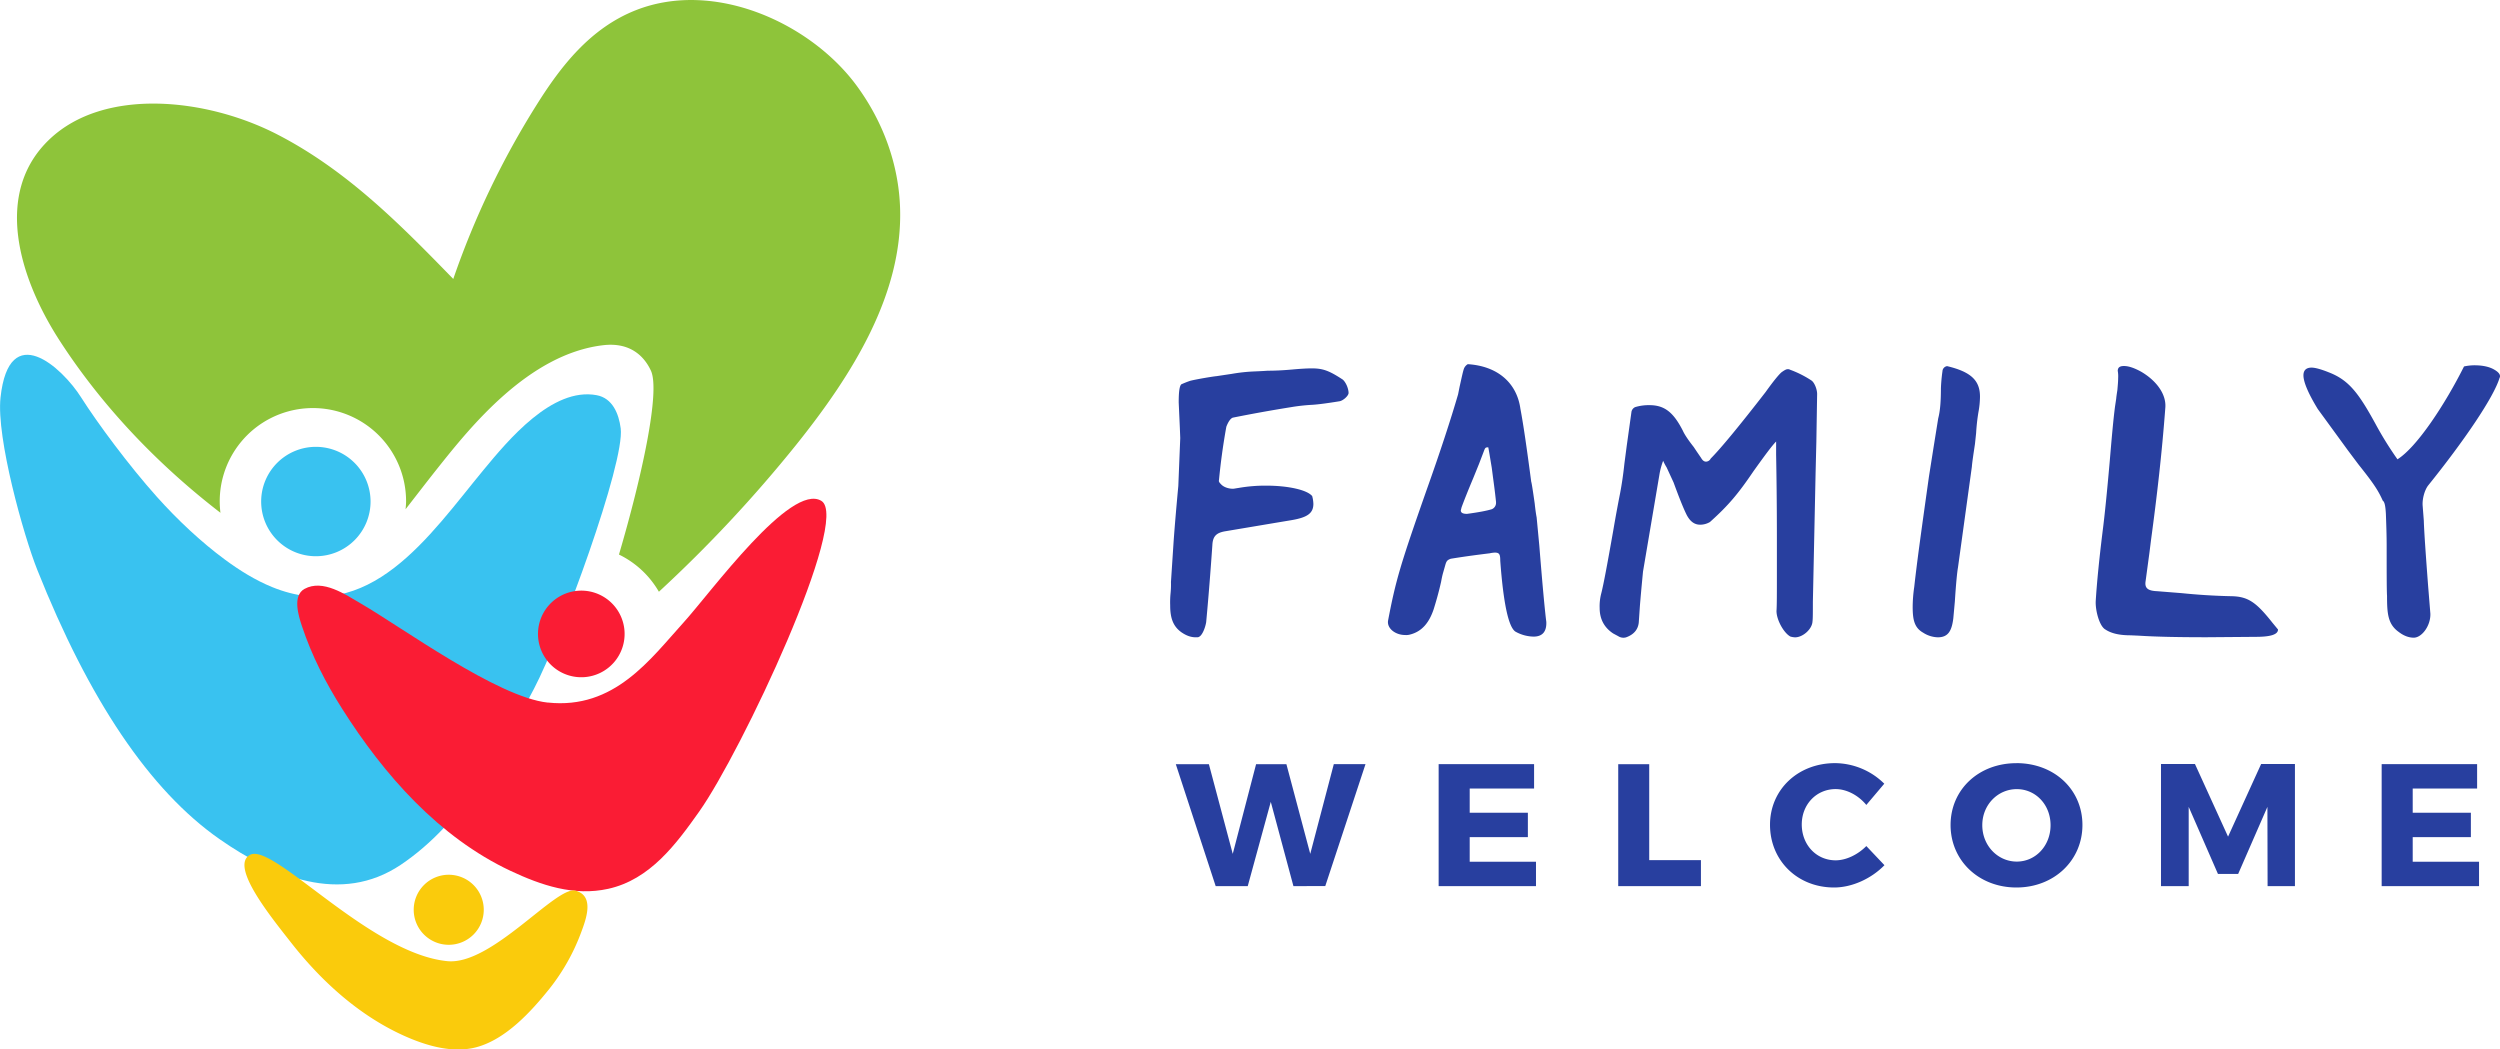
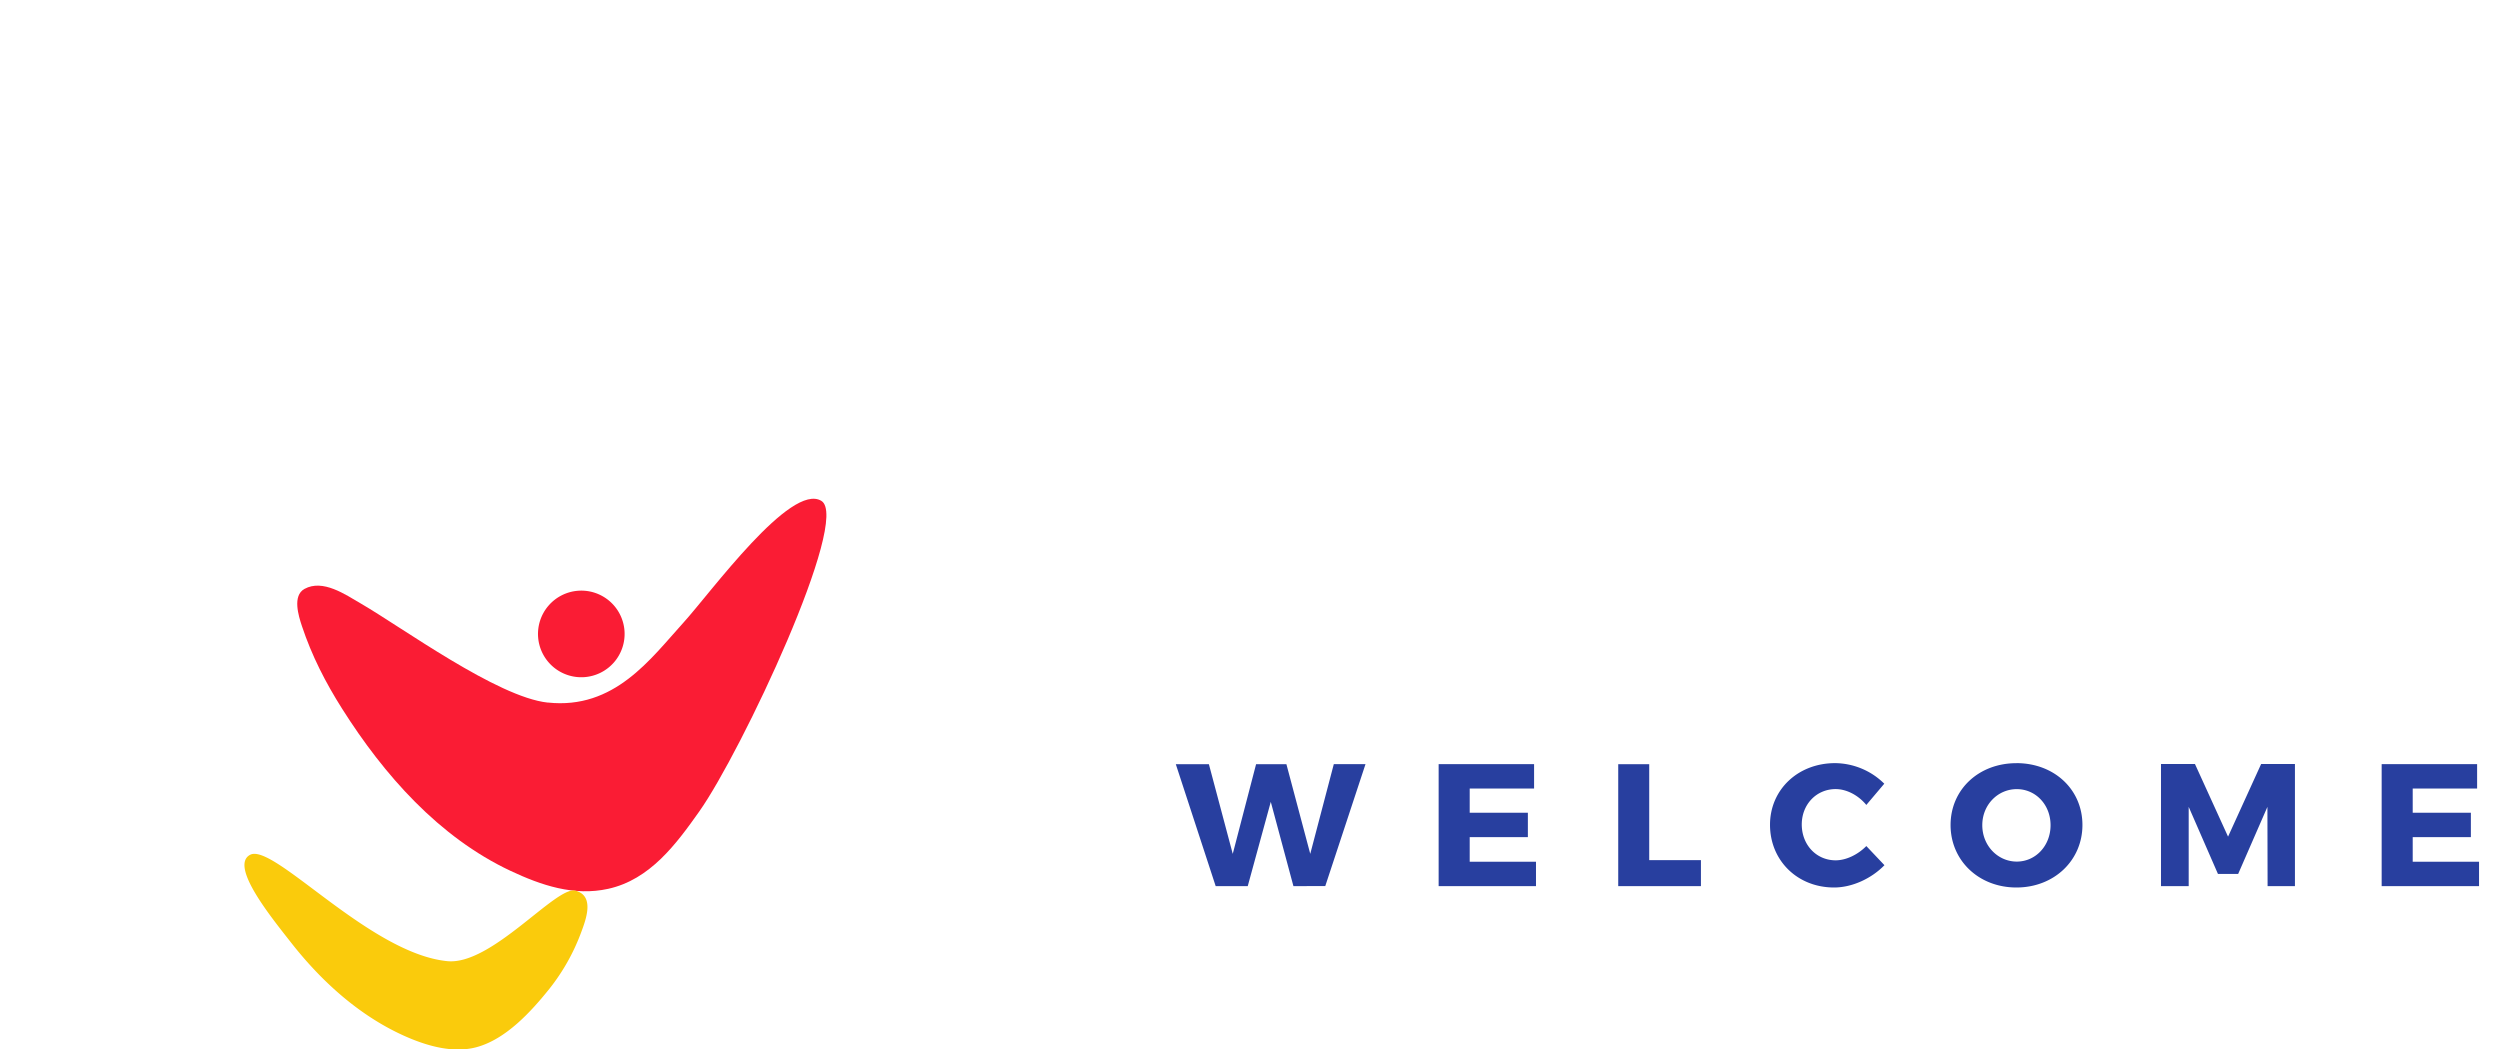
<svg xmlns="http://www.w3.org/2000/svg" id="Layer_1" data-name="Layer 1" viewBox="0 0 1843.84 774.01">
  <defs>
    <style>.cls-1{fill:#39c2f0;}.cls-2{fill:#fa1c34;}.cls-3{fill:#facb0c;}.cls-4{fill:#8ec43a;}.cls-5{fill:#283f9f;}</style>
  </defs>
  <title>family-welcome-LOGO-horizontal</title>
-   <path class="cls-1" d="M161.79,366.41c12.22,19.23,35.33,50.41,56,73.51,15,16.73,32.33,33.14,50.45,46.47,10.69,7.86,22.09,14.95,34.4,20,71.92,29.37,116.22-38.15,156.07-86.41,18-21.74,50.55-61.18,83.36-55.08,11.8,2.18,16.38,13.77,17.76,24.45,3.26,25.1-44,153.92-63.92,192-24.88,47.53-52.54,99.15-98.22,129.86-44.45,29.88-94.19,8.64-133.47-18.71-52-36.22-96.66-103.26-134.68-198.81-10-25-30.32-97.38-27.12-127,6.3-58.28,45.46-22.21,59.41-.24" transform="translate(-102.04 -73.44)" />
-   <path class="cls-1" d="M335,403a40.34,40.34,0,1,1-40.34,40.34A40.35,40.35,0,0,1,335,403" transform="translate(-102.04 -73.44)" />
  <path class="cls-2" d="M506,591.58c49.23,5.33,75.92-32.28,100.09-58.91,20.23-22.28,79.25-103.71,101.78-89.79,21.76,13.43-59,185-90.06,229-17.18,24.3-36.41,50.28-67.16,57.09-25.29,5.6-49.4-2.58-72.09-13.25-52.86-24.85-93.35-70.83-124.15-119.5-12.29-19.41-22.42-39.17-29.68-61-2.46-7.42-7.21-22.45,1.91-27.45,13.55-7.43,30.17,4.2,41.56,10.81,30.24,17.52,100.53,69,137.8,73.05" transform="translate(-102.04 -73.44)" />
  <path class="cls-2" d="M528.54,509.13a31.94,31.94,0,1,1-29.63,34.09,31.95,31.95,0,0,1,29.63-34.09" transform="translate(-102.04 -73.44)" />
-   <path class="cls-3" d="M433,718.6a25.83,25.83,0,1,1-25.83,25.84A25.85,25.85,0,0,1,433,718.6" transform="translate(-102.04 -73.44)" />
  <path class="cls-3" d="M286.55,703.88c17.22-9,88.07,72.83,145.44,78.45,32.63,3.21,80.23-55.7,94.45-52C541,734.13,534,752.05,530.7,761a151.77,151.77,0,0,1-23.27,41.47c-13.59,17-32.4,37.66-54.32,43.4-16.45,4.3-34.61-.64-49.86-7.11C368.83,824.12,339.94,798.21,317,769c-15-19.13-45.91-57-30.45-65.13" transform="translate(-102.04 -73.44)" />
-   <path class="cls-4" d="M765.88,226.93c-1-31.69-12.12-63.1-31.8-90-33.85-46.29-104.82-78.84-163-56-33.78,13.28-55.52,41.6-73.06,69.53a619.52,619.52,0,0,0-61.67,128.72c-38.54-39.59-78.08-79.94-129.77-106.58-52.12-26.87-127.71-35-168.23,3.78C97.15,215.77,116,278.09,145.8,324.3c30.83,47.75,71.38,90.78,118.83,127.34a68.72,68.72,0,1,1,136.91-8.56c0,2-.19,4-.38,5.94,8.1-10.37,15.94-20.62,23.71-30.38,23.81-29.91,67-84.15,122.08-90.6,19.81-2.32,30.2,8.07,35.15,18.76,7.08,15.26-6.6,78-23.55,135.64A68.71,68.71,0,0,1,588,509.87,997.87,997.87,0,0,0,689.32,401.42c41.83-52.16,78.6-111.37,76.56-174.49" transform="translate(-102.04 -73.44)" />
  <path class="cls-5" d="M1929,655v-18h-70.4V727h71.82V709H1881.5V690.88h42.9v-18h-42.9V655ZM1794.64,727V636.92h-24.93l-24.4,53.57-24.41-53.57h-25.05V727h20.43V668.52L1737.86,718h14.9l21.58-49.46.13,58.45Zm-205.16-71.55c13.88,0,24.92,11.43,24.92,26.6s-11,26.84-24.92,26.84-25.43-11.69-25.43-26.84,11.56-26.6,25.43-26.6m-.26-19.14c-27.75,0-48.56,19.4-48.56,45.61S1561.47,728,1589.22,728s48.69-19.91,48.69-46.11-20.81-45.61-48.69-45.61m-133.73,0c-27.37,0-48,19.53-48,45.47,0,26.34,20.17,46.25,47.27,46.25,13.24,0,27.5-6.55,37.13-16.45l-13.37-14.12c-6.29,6.42-15,10.53-22.61,10.53-14.25,0-25-11.43-25-26.46,0-14.77,10.79-26.08,25-26.08,8,0,16.7,4.5,22.61,11.69l13.24-15.66a52.2,52.2,0,0,0-36.22-15.17M1318.4,707.83V637.05h-22.86V727h61V707.83ZM1233.48,655v-18h-70.39V727h71.8V709H1186V690.88h42.9v-18H1186V655Zm-154,71.93,29.67-89.92h-23.38L1068.4,703.2l-17.59-66.15h-22.36l-17.21,66.15-17.6-66.15h-24.4L998.65,727h23.64l17-62.17,16.7,62.17Z" transform="translate(-102.04 -73.44)" />
-   <path class="cls-5" d="M1811.48,375.11c-7.14-11.7-10.57-20-10.57-24.83,0-3.71,2-5.71,6-5.71,2.56,0,6.85,1.14,12.56,3.43,14.83,5.7,22,15.12,34.52,37.95a256.28,256.28,0,0,0,16.27,26.25c14.55-9.13,35.38-41.09,49.08-68.48a35.43,35.43,0,0,1,7.7-.86c5.43,0,10.27.86,14,2.85,3.13,1.72,4.84,3.43,4.84,5.14,0,.57,0,.85-.28,1.14-4.28,14.55-26.82,47.37-52.79,79.61-2.57,3.43-4.28,9.7-4,14.56l.86,11.13c.28,8.84,1.43,24.82,3.14,47.65l1.71,21.12c.29,8.84-6.28,17.69-12.27,17.69q-5.57,0-11.13-4.27c-8-5.72-8.56-13.7-8.56-26.55-.28-4.56-.28-16.84-.28-36.8,0-8.28-.29-16-.57-23.69-.29-5.42-.86-8.84-2.28-9.7-3.43-7.71-6.85-12.84-18-26.83l-7.7-10.27Zm-147.53-28c0-2.58,1.42-3.72,4.57-3.72q5.13,0,12.83,4.28c11.14,6.56,18.56,16.55,17.69,26.54-2.56,34.24-6.27,65.92-10.55,97.59l-1.14,9.13-2.85,21.12c-.86,5.43,2,7.13,8.56,7.42l18,1.43c11.13,1.13,23.4,2,37.1,2.27,12.27.29,18.26,4.86,30,19.7l4,4.85c0,3.71-5.43,5.42-16.55,5.42l-36,.29c-19.69,0-36.52-.29-49.94-1.15l-6.28-.28c-8.27,0-14.27-1.43-18.54-4.28-4.29-2.29-7.42-13.7-7.14-20.83.86-14,2.57-31.1,5.14-51.94q2.15-16.68,5.13-50.5c1.43-16.84,2.58-30.54,4-41.38l.86-5.71c0-.57.28-2.56.85-6.28.29-3.42.57-6.27.57-8.85a22.14,22.14,0,0,0-.28-5.12M1531.54,382c1.44-5.42,2-12.84,2-22.26a124.17,124.17,0,0,1,1.14-12.54,4,4,0,0,1,3.42-3.72c18,4.28,24.25,10.84,24.25,22.54a65.45,65.45,0,0,1-1.14,11.41,144.64,144.64,0,0,0-1.71,15.41l-.85,8c-1.14,7.7-2,13.12-2.29,16.83L1546.1,492.1c-.57,3.14-1.43,11.41-2.28,24.83l-1.14,12.55c-1.14,9.14-3.72,14-11.42,14a21,21,0,0,1-10.84-3.42c-6.57-3.72-7.71-9.71-7.71-19.13a104.68,104.68,0,0,1,1.14-14.55c2-18,4.86-38.52,8-61.07L1524.7,425l3.42-21.68ZM1412,399.07c-3.14,3.14-8.56,10.56-16.55,21.69-11.41,16.84-18.55,25.4-32.25,37.67a14.2,14.2,0,0,1-7.13,2c-4.28,0-7.42-2.29-10-7.14-2.56-5.14-5.71-13.12-9.7-24l-5.14-11.14a37.55,37.55,0,0,1-2.56-4.85,54.33,54.33,0,0,0-2.57,9.14L1313.82,495c-.29,3.14-1.14,11.42-2.28,25.11l-.86,12.57c-.57,5.13-3.71,8.84-9.41,10.84a7,7,0,0,1-5.71-.86l-3.72-2c-6.55-4.28-10-10.56-10-18.83a37.15,37.15,0,0,1,1.14-10.56c1.71-6.56,4.57-22,8.84-46.23,2-11.7,3.72-20.82,5.14-28,1.14-6,2.28-13.42,3.14-21.69l1.72-13.13,3.42-24.54a4.73,4.73,0,0,1,2.85-4,34.81,34.81,0,0,1,10.56-1.42c11.13,0,17.69,5.41,24.54,18.82,1.14,2.57,3.71,6.57,8,12l2.28,3.42,3.14,4.58c1.15,2,2.29,2.84,3.71,2.84a4,4,0,0,0,3.42-2.27c7.14-7.14,20.84-23.69,40.52-49.09,5.71-8,9.71-12.84,11.71-14.55,2-1.43,3.42-2.29,4.56-2.29.58,0,1.15,0,1.43.29a75.93,75.93,0,0,1,16,8c2.28,1.43,4.28,6.56,4.28,10l-.57,35.09-.57,23.41-2,94.73c0,7.71,0,12.56-.28,14.56-.29,5.7-7.14,11.7-12.85,11.7a14.56,14.56,0,0,1-3.42-.57c-4.85-2.57-10.28-12.27-10.28-18.84.29-4,.29-12.84.29-26.82V471c0-26.53-.29-47.37-.57-62.21Zm-212.3,4.29c-2,0-2.28.29-3.14,2.56l-3.71,9.71-4.28,10.55q-5.57,13.27-8.56,21.41l-.57,2.28c0,1.71,1.42,2.57,4.57,2.57,8.56-1.14,14.55-2.29,18.26-3.43a5,5,0,0,0,3.14-4.84v-.57c-.86-8.28-1.72-14.27-2.29-18.56l-.85-6.56-1.14-6.84c-.86-5.43-1.43-8.28-1.43-8.28m.86,78.18c-6.85.86-16.27,2-28.54,4-2.28.86-3.14,1.43-4,4.56l-1.71,6c-.86,3.15-1.15,5.15-1.44,6.57-2,8.85-4,15.41-5.41,20-3.15,9.42-8.28,16.55-17.7,18.83a10,10,0,0,1-3.42.28c-7.14,0-13.42-4.85-12.56-10.55,5.71-30,9.14-41.38,28.25-95.88,10.27-28.83,18-52.51,23.4-71.06l1.14-5.71c1.43-6.28,2.28-10.55,3.14-13.13a6.74,6.74,0,0,1,2.86-3.42c22.54,1.43,36.23,14.27,38.81,32.82,2.28,12,4.84,30,8,53.94.28.57,1.14,6,2.56,16,.57,5.42,1.14,8.85,1.43,10.27l2,21.13c2.28,28.53,4,47.08,5.13,55.93.29,7.13-2.85,10.84-9.41,10.84a28.22,28.22,0,0,1-13.42-3.71Q1212,534,1208.53,487c0-4.57-.57-6-4-6a21.85,21.85,0,0,0-4,.57m-130.7-42.23a24.77,24.77,0,0,1,.87,5.71c0,6.85-4.29,10-16,12L1043,459l-37.38,6.28c-6.56,1.14-9.13,3.71-9.42,10.28-1.14,16.26-2.56,35.38-4.56,56.78-.85,4.84-3.14,10-5.42,10.84-.29.29-1.14.29-2.28.29-3.44,0-6.86-1.15-10.57-3.71-6-4.29-8.27-10.28-8.27-19.7a66.53,66.53,0,0,1,.28-9.12,64,64,0,0,0,.29-8.28l2-30.53q1.29-17.55,3.42-40.24l1.43-35.38-.29-7.42-.85-18.84c0-7.7.57-12.26,2-13.41,2-.85,4-1.71,6.57-2.57,4.57-1.14,16.26-3.13,19.41-3.42l11.41-1.71a125.16,125.16,0,0,1,15.41-1.71c7.13-.28,10.84-.57,10.84-.57,5.42,0,11.41-.29,17.7-.86s11.12-.86,14.83-.86c8.27,0,12.84,1.72,22.83,8.27,2.29,2,4.28,6.57,4.28,10-.28,2.28-4.28,5.7-6.85,6q-13.26,2.16-19.69,2.58a138.93,138.93,0,0,0-15.69,1.71q-21.4,3.42-42.81,7.7c-2,.29-4,3.71-5.13,6.85-2.57,14.27-4.28,27.4-5.42,39.38-.29.86.28,1.72,1.42,2.85,2,2.29,5.71,3.43,8.85,3.43.85,0,2-.29,4-.57a115,115,0,0,1,20.54-1.72c16.26,0,30.25,3.15,33.95,7.71" transform="translate(-102.04 -73.44)" />
</svg>